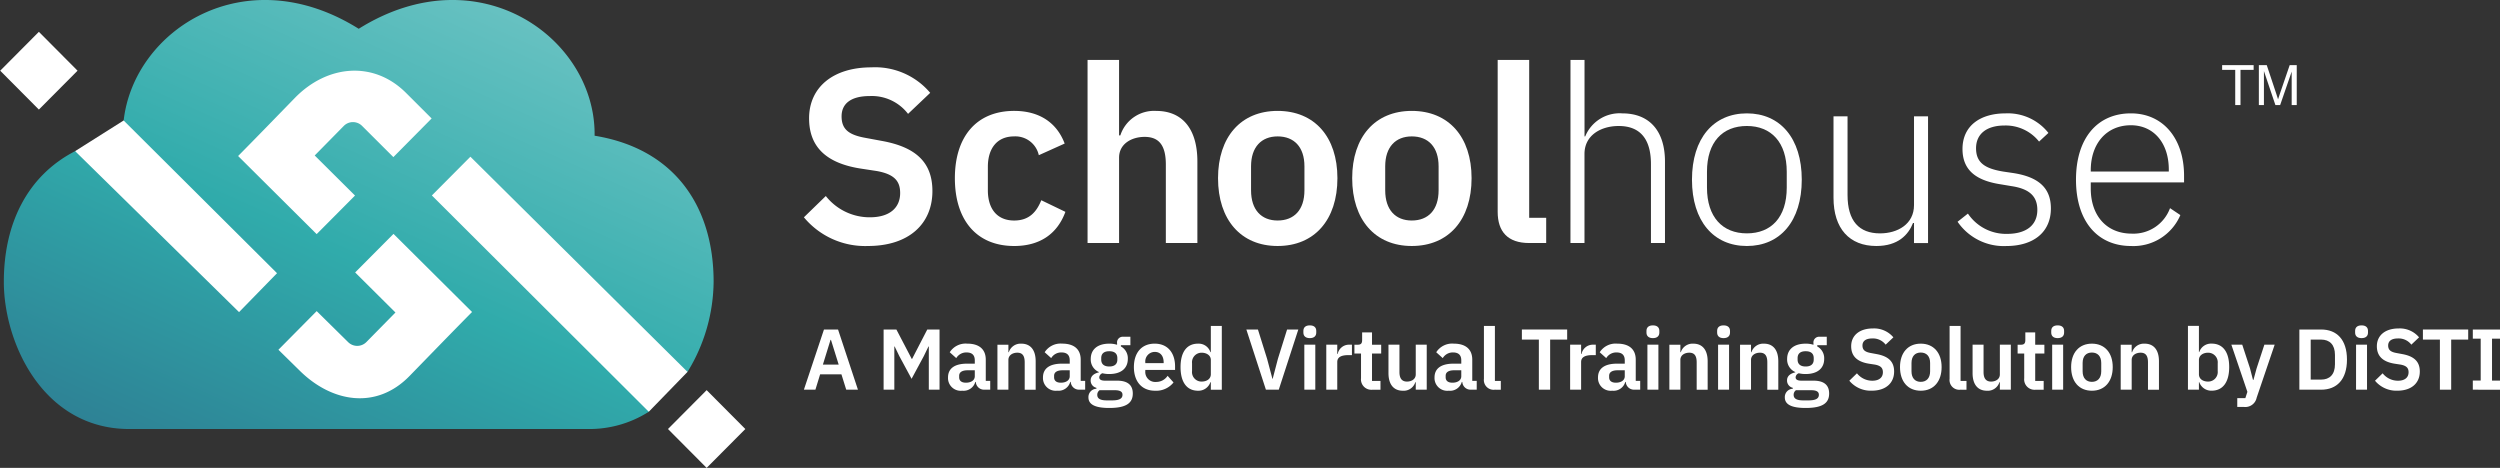
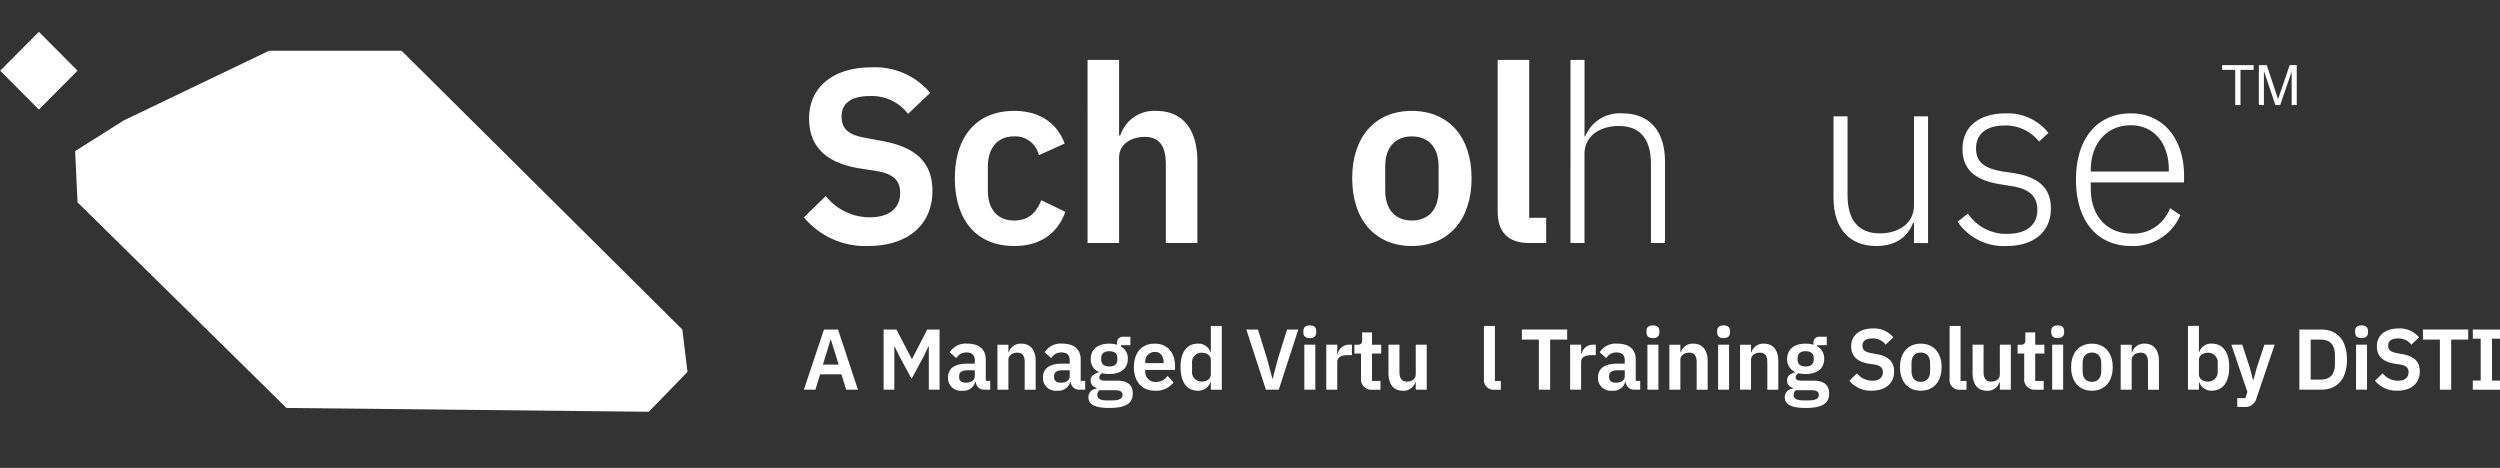
<svg xmlns="http://www.w3.org/2000/svg" width="354.361" height="66.321" viewBox="0 0 354.361 66.321">
  <rect x="0" y="0" width="354.361" height="66.321" fill="#333333" stroke="none" />
  <defs>
    <linearGradient id="linear-gradient" x1="0.196" y1="1.144" x2="0.801" y2="0.138" gradientUnits="objectBoundingBox">
      <stop offset="0" stop-color="#2d718c" />
      <stop offset="0.548" stop-color="#30abab" />
      <stop offset="1" stop-color="#69c2c2" />
    </linearGradient>
  </defs>
  <g id="Schoolhouse-Logo-Horizontal-Color-White" transform="translate(0.028)">
    <path id="Path_419" data-name="Path 419" d="M66.043,71.046l.344,7.263L96,107.45l51.355.54,5.49-5.652-.735-6.008-39.8-39.511H93.528L72.924,66.7Z" transform="translate(-55.422 -49.625)" fill="#fff" />
    <g id="Group_343" data-name="Group 343" transform="translate(0)">
      <g id="Group_336" data-name="Group 336">
-         <path id="Path_420" data-name="Path 420" d="M106.694,70.34l5.462-5.491,30.773,30.5a24.769,24.769,0,0,0,3.7-12.771c0-10.455-5.327-18.818-16.87-20.705.194-13.78-16.4-25.811-33.435-15.156-16.132-10.093-31.866.172-33.317,13L84.747,81.361l-5.384,5.516L56.127,64.058C49.262,67.6,46.021,74.447,46.021,82.579c0,8.709,5.587,20.868,17.785,20.868h65.04A15.68,15.68,0,0,0,137.439,101ZM79.229,64.75c2.738-2.765,5.367-5.484,8.04-8.229,4.591-4.716,11.153-5.3,15.741-.737l.766.762,2.884,2.881-5.424,5.478-4.445-4.433a1.824,1.824,0,0,0-2.583.014L91.371,63.37l-1.285,1.305,1.3,1.291L95.8,70.354,90.364,75.82Zm24.287,31.192c-4.7,4.816-11.019,3.745-15.59-.8l-2.983-2.93,5.424-5.478,4.46,4.4a1.827,1.827,0,0,0,2.584-.014l4.121-4.188-5.712-5.678,5.435-5.466,11.135,11.07C109.369,89.911,106.479,92.905,103.517,95.942Z" transform="translate(-45.506 -42.636)" fill="url(#linear-gradient)" />
-         <path id="Path_1364" data-name="Path 1364" d="M0,0,7.773-.02l-.02,7.773-7.773.02Z" transform="translate(94.653 60.811) rotate(-45)" fill="#fff" />
        <path id="Path_1365" data-name="Path 1365" d="M0,0,7.773-.02l-.02,7.773-7.773.02Z" transform="translate(0 10.021) rotate(-45)" fill="#fff" />
      </g>
      <g id="Group_342" data-name="Group 342" transform="translate(113.924 8.495)">
        <g id="Group_338" data-name="Group 338" transform="translate(0 37.625)">
          <g id="Group_337" data-name="Group 337">
            <path id="Path_421" data-name="Path 421" d="M276.7,143.23l-.68-2.175H273l-.668,2.175H270.7l2.845-8.53h1.995l2.821,8.53Zm-2.163-7.063h-.062l-1.082,3.507h2.238Z" transform="translate(-270.704 -134.114)" fill="#fff" />
            <path id="Path_422" data-name="Path 422" d="M293.081,134.7h1.811l2.176,4.167h.049l2.152-4.167h1.739v8.53h-1.52v-6.123h-.049l-.657,1.357-1.738,3.226-1.739-3.226-.657-1.357H294.6v6.123h-1.52Z" transform="translate(-281.786 -134.114)" fill="#fff" />
            <path id="Path_423" data-name="Path 423" d="M311.17,143.44c0-1.307.985-1.955,2.712-1.955h1.082v-.464c0-.71-.352-1.125-1.18-1.125a1.652,1.652,0,0,0-1.447.806l-.923-.831a2.667,2.667,0,0,1,2.48-1.222c1.714,0,2.626.819,2.626,2.273v3.006h.632v1.246h-.863a1.156,1.156,0,0,1-1.179-1.1h-.073a1.717,1.717,0,0,1-1.848,1.246A1.8,1.8,0,0,1,311.17,143.44Zm3.794-.171v-.844h-1c-.815,0-1.215.282-1.215.782v.209c0,.513.352.769.961.769C314.4,144.185,314.964,143.868,314.964,143.269Z" transform="translate(-290.745 -136.06)" fill="#fff" />
            <path id="Path_424" data-name="Path 424" d="M325.045,145.176V138.8H326.6v1.063h.06a1.752,1.752,0,0,1,1.776-1.21c1.3,0,2.03.9,2.03,2.493v4.033h-1.556V141.3c0-.9-.3-1.368-1.046-1.368-.644,0-1.264.341-1.264,1.026v4.216Z" transform="translate(-297.617 -136.06)" fill="#fff" />
            <path id="Path_425" data-name="Path 425" d="M337.835,143.44c0-1.307.985-1.955,2.711-1.955h1.082v-.464c0-.71-.353-1.125-1.179-1.125A1.649,1.649,0,0,0,339,140.7l-.924-.831a2.668,2.668,0,0,1,2.48-1.222c1.714,0,2.626.819,2.626,2.273v3.006h.633v1.246h-.864a1.157,1.157,0,0,1-1.179-1.1H341.7a1.716,1.716,0,0,1-1.848,1.246A1.8,1.8,0,0,1,337.835,143.44Zm3.793-.171v-.844h-1c-.815,0-1.216.282-1.216.782v.209c0,.513.352.769.961.769C341.069,144.185,341.628,143.868,341.628,143.269Z" transform="translate(-303.951 -136.06)" fill="#fff" />
            <path id="Path_426" data-name="Path 426" d="M353.555,146.817c-2.14,0-2.954-.562-2.954-1.5a1.173,1.173,0,0,1,1.131-1.223v-.134a1.048,1.048,0,0,1-.815-1.063c0-.66.559-.991,1.167-1.125v-.049a1.925,1.925,0,0,1-1.155-1.858c0-1.3.913-2.163,2.627-2.163a3.508,3.508,0,0,1,1.106.159v-.208a.813.813,0,0,1,.9-.929h.985v1.2H355.2v.171a1.909,1.909,0,0,1,.984,1.772c0,1.284-.9,2.139-2.626,2.139a3.868,3.868,0,0,1-.973-.11.655.655,0,0,0-.45.575c0,.318.268.476.828.476h1.7c1.556,0,2.225.672,2.225,1.821C356.887,146.1,355.987,146.817,353.555,146.817Zm.79-2.517h-2.163a.784.784,0,0,0-.329.66c0,.489.365.782,1.338.782h.778c1.009,0,1.459-.257,1.459-.795C355.428,144.544,355.136,144.3,354.345,144.3Zm.353-4.338v-.209c0-.647-.4-.978-1.143-.978s-1.142.33-1.142.978v.209c0,.635.4.978,1.142.978S354.7,140.6,354.7,139.962Z" transform="translate(-310.273 -135.11)" fill="#fff" />
            <path id="Path_427" data-name="Path 427" d="M363.368,141.974c0-2.017,1.082-3.324,2.942-3.324,1.982,0,2.894,1.466,2.894,3.214v.513h-4.219v.159a1.414,1.414,0,0,0,1.545,1.541,1.924,1.924,0,0,0,1.616-.869l.839.942a3.134,3.134,0,0,1-2.626,1.173C364.486,145.323,363.368,144.014,363.368,141.974Zm1.617-.66v.1h2.6V141.3c0-.88-.449-1.479-1.252-1.479A1.352,1.352,0,0,0,364.985,141.314Z" transform="translate(-316.596 -136.06)" fill="#fff" />
            <path id="Path_428" data-name="Path 428" d="M380.762,141.669H380.7a1.784,1.784,0,0,1-1.75,1.21c-1.593,0-2.481-1.21-2.481-3.349s.888-3.324,2.481-3.324a1.748,1.748,0,0,1,1.75,1.2h.061v-3.715h1.556v9.043h-1.556Zm0-1.125v-2.028c0-.624-.571-1.026-1.313-1.026a1.355,1.355,0,0,0-1.35,1.5v1.1a1.345,1.345,0,0,0,1.35,1.491C380.191,141.582,380.762,141.2,380.762,140.544Z" transform="translate(-323.085 -133.615)" fill="#fff" />
            <path id="Path_429" data-name="Path 429" d="M397.718,143.23l-2.772-8.53h1.641l1.3,4.154.754,2.835h.036l.742-2.835,1.3-4.154h1.593l-2.772,8.53Z" transform="translate(-332.235 -134.114)" fill="#fff" />
            <path id="Path_430" data-name="Path 430" d="M410.963,134.57v-.245c0-.453.268-.782.912-.782s.913.329.913.782v.245c0,.452-.281.782-.913.782S410.963,135.022,410.963,134.57Zm.133,1.711h1.557v6.379H411.1Z" transform="translate(-340.168 -133.544)" fill="#fff" />
            <path id="Path_431" data-name="Path 431" d="M417.394,145.319V138.94h1.556v1.319h.061a1.629,1.629,0,0,1,1.678-1.319h.341v1.478h-.487c-1.046,0-1.593.294-1.593.99v3.91Z" transform="translate(-343.353 -136.202)" fill="#fff" />
            <path id="Path_432" data-name="Path 432" d="M426.23,142v-3.507h-.936v-1.247h.486c.462,0,.608-.221.608-.66v-1.088h1.4v1.748h1.3v1.247h-1.3v3.886h1.2v1.246h-1.119A1.473,1.473,0,0,1,426.23,142Z" transform="translate(-347.265 -134.505)" fill="#fff" />
            <path id="Path_433" data-name="Path 433" d="M438.724,144.256h-.062a1.723,1.723,0,0,1-1.775,1.21c-1.3,0-2.03-.905-2.03-2.494V138.94h1.556v3.873c0,.88.329,1.356,1.07,1.356.62,0,1.241-.33,1.241-1.015V138.94h1.556v6.379h-1.556Z" transform="translate(-352.001 -136.202)" fill="#fff" />
-             <path id="Path_434" data-name="Path 434" d="M447.79,143.44c0-1.307.985-1.955,2.711-1.955h1.082v-.464c0-.71-.353-1.125-1.179-1.125a1.648,1.648,0,0,0-1.447.806l-.924-.831a2.668,2.668,0,0,1,2.48-1.222c1.714,0,2.626.819,2.626,2.273v3.006h.632v1.246h-.863a1.157,1.157,0,0,1-1.179-1.1h-.073a1.717,1.717,0,0,1-1.849,1.246A1.8,1.8,0,0,1,447.79,143.44Zm3.793-.171v-.844h-1c-.814,0-1.215.282-1.215.782v.209c0,.513.352.769.961.769C451.024,144.185,451.583,143.868,451.583,143.269Z" transform="translate(-358.406 -136.06)" fill="#fff" />
            <path id="Path_435" data-name="Path 435" d="M463.219,142.732a1.38,1.38,0,0,1-1.556-1.54v-7.5h1.556v7.8h.839v1.247Z" transform="translate(-365.277 -133.615)" fill="#fff" />
            <path id="Path_436" data-name="Path 436" d="M476.324,136.129v7.1h-1.6v-7.1h-2.407V134.7h6.419v1.429Z" transform="translate(-370.551 -134.114)" fill="#fff" />
            <path id="Path_437" data-name="Path 437" d="M485.871,145.319V138.94h1.557v1.319h.061a1.629,1.629,0,0,1,1.678-1.319h.341v1.478h-.487c-1.045,0-1.593.294-1.593.99v3.91Z" transform="translate(-377.266 -136.202)" fill="#fff" />
            <path id="Path_438" data-name="Path 438" d="M493.7,143.44c0-1.307.984-1.955,2.711-1.955h1.082v-.464c0-.71-.352-1.125-1.179-1.125a1.65,1.65,0,0,0-1.447.806l-.924-.831a2.669,2.669,0,0,1,2.48-1.222c1.715,0,2.626.819,2.626,2.273v3.006h.632v1.246h-.863a1.156,1.156,0,0,1-1.179-1.1h-.073a1.716,1.716,0,0,1-1.848,1.246A1.8,1.8,0,0,1,493.7,143.44Zm3.793-.171v-.844h-1c-.815,0-1.215.282-1.215.782v.209c0,.513.353.769.961.769C496.935,144.185,497.494,143.868,497.494,143.269Z" transform="translate(-381.144 -136.06)" fill="#fff" />
            <path id="Path_439" data-name="Path 439" d="M507.309,134.57v-.245c0-.453.268-.782.912-.782s.913.329.913.782v.245c0,.452-.281.782-.913.782S507.309,135.022,507.309,134.57Zm.134,1.711H509v6.379h-1.556Z" transform="translate(-387.883 -133.544)" fill="#fff" />
            <path id="Path_440" data-name="Path 440" d="M513.74,145.176V138.8H515.3v1.063h.062a1.749,1.749,0,0,1,1.774-1.21c1.3,0,2.031.9,2.031,2.493v4.033h-1.556V141.3c0-.9-.3-1.368-1.046-1.368-.645,0-1.265.341-1.265,1.026v4.216Z" transform="translate(-391.068 -136.06)" fill="#fff" />
            <path id="Path_441" data-name="Path 441" d="M527.155,134.57v-.245c0-.453.268-.782.911-.782s.913.329.913.782v.245c0,.452-.281.782-.913.782S527.155,135.022,527.155,134.57Zm.133,1.711h1.557v6.379h-1.557Z" transform="translate(-397.712 -133.544)" fill="#fff" />
            <path id="Path_442" data-name="Path 442" d="M533.586,145.176V138.8h1.556v1.063h.061a1.751,1.751,0,0,1,1.775-1.21c1.3,0,2.031.9,2.031,2.493v4.033h-1.556V141.3c0-.9-.3-1.368-1.046-1.368-.644,0-1.265.341-1.265,1.026v4.216Z" transform="translate(-400.897 -136.06)" fill="#fff" />
            <path id="Path_443" data-name="Path 443" d="M549.114,146.817c-2.14,0-2.954-.562-2.954-1.5a1.173,1.173,0,0,1,1.131-1.223v-.134a1.047,1.047,0,0,1-.815-1.063c0-.66.559-.991,1.167-1.125v-.049a1.925,1.925,0,0,1-1.155-1.858c0-1.3.913-2.163,2.627-2.163a3.5,3.5,0,0,1,1.106.159v-.208a.813.813,0,0,1,.9-.929h.985v1.2h-1.35v.171a1.909,1.909,0,0,1,.984,1.772c0,1.284-.9,2.139-2.626,2.139a3.862,3.862,0,0,1-.973-.11.653.653,0,0,0-.45.575c0,.318.268.476.826.476h1.7c1.557,0,2.225.672,2.225,1.821C552.445,146.1,551.546,146.817,549.114,146.817Zm.79-2.517H547.74a.783.783,0,0,0-.328.66c0,.489.364.782,1.337.782h.778c1.009,0,1.459-.257,1.459-.795C550.986,144.544,550.694,144.3,549.9,144.3Zm.353-4.338v-.209c0-.647-.4-.978-1.143-.978s-1.143.33-1.143.978v.209c0,.635.4.978,1.143.978S550.257,140.6,550.257,139.962Z" transform="translate(-407.124 -135.11)" fill="#fff" />
            <path id="Path_444" data-name="Path 444" d="M564.274,141.816l1.082-1.051a2.756,2.756,0,0,0,2.176,1.051c.984,0,1.5-.476,1.5-1.2,0-.575-.268-.929-1.154-1.088l-.8-.122c-1.714-.269-2.541-1.088-2.541-2.481,0-1.528,1.179-2.517,3.076-2.517a3.561,3.561,0,0,1,2.906,1.258l-1.095,1.04a2.253,2.253,0,0,0-1.9-.881c-.912,0-1.386.367-1.386,1s.364.916,1.179,1.063l.791.147c1.715.306,2.516,1.075,2.516,2.48,0,1.613-1.154,2.714-3.185,2.714A3.93,3.93,0,0,1,564.274,141.816Z" transform="translate(-416.095 -133.971)" fill="#fff" />
            <path id="Path_445" data-name="Path 445" d="M578.508,141.974c0-2.04,1.131-3.324,2.943-3.324s2.955,1.284,2.955,3.324-1.131,3.349-2.955,3.349S578.508,144.027,578.508,141.974Zm4.268.6v-1.185c0-.953-.511-1.479-1.325-1.479s-1.313.526-1.313,1.479v1.185c0,.965.511,1.491,1.313,1.491S582.776,143.538,582.776,142.573Z" transform="translate(-423.145 -136.06)" fill="#fff" />
            <path id="Path_446" data-name="Path 446" d="M593.988,142.732a1.38,1.38,0,0,1-1.556-1.54v-7.5h1.556v7.8h.839v1.247Z" transform="translate(-430.04 -133.615)" fill="#fff" />
            <path id="Path_447" data-name="Path 447" d="M602.755,144.256h-.061a1.724,1.724,0,0,1-1.776,1.21c-1.3,0-2.03-.905-2.03-2.494V138.94h1.556v3.873c0,.88.329,1.356,1.071,1.356.62,0,1.24-.33,1.24-1.015V138.94h1.556v6.379h-1.556Z" transform="translate(-433.238 -136.202)" fill="#fff" />
            <path id="Path_448" data-name="Path 448" d="M612.47,142v-3.507h-.936v-1.247h.486c.462,0,.608-.221.608-.66v-1.088h1.4v1.748h1.3v1.247h-1.3v3.886h1.2v1.246h-1.119A1.472,1.472,0,0,1,612.47,142Z" transform="translate(-439.501 -134.505)" fill="#fff" />
            <path id="Path_449" data-name="Path 449" d="M620.976,134.57v-.245c0-.453.267-.782.911-.782s.913.329.913.782v.245c0,.452-.281.782-.913.782S620.976,135.022,620.976,134.57Zm.133,1.711h1.556v6.379h-1.556Z" transform="translate(-444.177 -133.544)" fill="#fff" />
            <path id="Path_450" data-name="Path 450" d="M626.563,141.974c0-2.04,1.131-3.324,2.943-3.324s2.954,1.284,2.954,3.324-1.131,3.349-2.954,3.349S626.563,144.027,626.563,141.974Zm4.268.6v-1.185c0-.953-.51-1.479-1.325-1.479s-1.313.526-1.313,1.479v1.185c0,.965.511,1.491,1.313,1.491S630.831,143.538,630.831,142.573Z" transform="translate(-446.944 -136.06)" fill="#fff" />
            <path id="Path_451" data-name="Path 451" d="M640.485,145.176V138.8h1.556v1.063h.061a1.75,1.75,0,0,1,1.775-1.21c1.3,0,2.03.9,2.03,2.493v4.033h-1.556V141.3c0-.9-.3-1.368-1.045-1.368-.645,0-1.265.341-1.265,1.026v4.216Z" transform="translate(-453.839 -136.06)" fill="#fff" />
            <path id="Path_452" data-name="Path 452" d="M659.368,133.689h1.556V137.4h.048a1.759,1.759,0,0,1,1.751-1.2c1.606,0,2.492,1.2,2.492,3.324s-.887,3.349-2.492,3.349a1.8,1.8,0,0,1-1.751-1.21h-.048v1.063h-1.556Zm4.219,6.4v-1.1a1.364,1.364,0,0,0-1.361-1.5c-.742,0-1.3.4-1.3,1.026v2.028c0,.66.56,1.038,1.3,1.038A1.354,1.354,0,0,0,663.587,140.091Z" transform="translate(-463.191 -133.615)" fill="#fff" />
            <path id="Path_453" data-name="Path 453" d="M676.237,138.94h1.46l-2.554,7.515a1.641,1.641,0,0,1-1.812,1.307h-.936v-1.246h1.144l.291-.891-2.273-6.685H673.1l1.106,3.372.414,1.613h.072l.438-1.613Z" transform="translate(-469.227 -136.202)" fill="#fff" />
            <path id="Path_454" data-name="Path 454" d="M690.658,134.7h3.088c2.213,0,3.659,1.429,3.659,4.265s-1.447,4.265-3.659,4.265h-3.088Zm3.088,7.1c1.192,0,1.957-.709,1.957-2.163v-1.344c0-1.455-.765-2.164-1.957-2.164h-1.483v5.67Z" transform="translate(-478.687 -134.114)" fill="#fff" />
            <path id="Path_455" data-name="Path 455" d="M706.313,134.57v-.245c0-.453.268-.782.912-.782s.913.329.913.782v.245c0,.452-.281.782-.913.782S706.313,135.022,706.313,134.57Zm.134,1.711H708v6.379h-1.556Z" transform="translate(-486.44 -133.544)" fill="#fff" />
            <path id="Path_456" data-name="Path 456" d="M711.9,141.816l1.082-1.051a2.757,2.757,0,0,0,2.176,1.051c.984,0,1.5-.476,1.5-1.2,0-.575-.268-.929-1.154-1.088l-.8-.122c-1.714-.269-2.541-1.088-2.541-2.481,0-1.528,1.179-2.517,3.076-2.517a3.56,3.56,0,0,1,2.906,1.258l-1.095,1.04a2.252,2.252,0,0,0-1.9-.881c-.912,0-1.386.367-1.386,1s.365.916,1.179,1.063l.791.147c1.714.306,2.516,1.075,2.516,2.48,0,1.613-1.155,2.714-3.186,2.714A3.93,3.93,0,0,1,711.9,141.816Z" transform="translate(-489.208 -133.971)" fill="#fff" />
            <path id="Path_457" data-name="Path 457" d="M729.355,136.129v7.1h-1.6v-7.1h-2.408V134.7h6.419v1.429Z" transform="translate(-495.865 -134.114)" fill="#fff" />
            <path id="Path_458" data-name="Path 458" d="M739.364,143.23v-1.3h1.118V136h-1.118v-1.3h3.854V136h-1.131v5.939h1.131v1.3Z" transform="translate(-502.809 -134.114)" fill="#fff" />
          </g>
        </g>
        <g id="Group_341" data-name="Group 341">
          <g id="Group_339" data-name="Group 339" transform="translate(201.022 0.736)">
            <path id="Path_459" data-name="Path 459" d="M670.823,66.493V61.5h-1.856v-.668h4.465V61.5h-1.863v4.994Z" transform="translate(-668.966 -60.831)" fill="#fff" />
            <path id="Path_460" data-name="Path 460" d="M679.281,66.493V60.831H680.4l1.334,4.009q.184.559.269.838.1-.309.3-.908l1.349-3.94h1v5.662h-.718V61.754L682.3,66.493h-.673L680,61.673v4.82Z" transform="translate(-674.075 -60.831)" fill="#fff" />
          </g>
          <g id="Group_340" data-name="Group 340">
            <path id="Path_461" data-name="Path 461" d="M270.7,82.707l3.106-3.016a7.917,7.917,0,0,0,6.246,3.016c2.826,0,4.292-1.368,4.292-3.437,0-1.648-.768-2.665-3.315-3.121l-2.3-.351c-4.92-.771-7.293-3.121-7.293-7.119,0-4.384,3.384-7.225,8.828-7.225a10.216,10.216,0,0,1,8.339,3.613l-3.14,2.981a6.471,6.471,0,0,0-5.443-2.525c-2.617,0-3.978,1.052-3.978,2.876,0,1.859,1.047,2.63,3.384,3.051l2.268.421c4.92.877,7.223,3.086,7.223,7.119,0,4.629-3.315,7.786-9.142,7.786A11.28,11.28,0,0,1,270.7,82.707Z" transform="translate(-270.704 -60.402)" fill="#fff" />
            <path id="Path_462" data-name="Path 462" d="M313.094,83.16c0-5.857,3.036-9.539,8.409-9.539,3.664,0,6.072,1.754,7.153,4.629L324.992,79.9a3.4,3.4,0,0,0-3.489-2.665c-2.477,0-3.733,1.753-3.733,4.313v3.332c0,2.56,1.256,4.279,3.733,4.279,2.129,0,3.175-1.228,3.839-2.876l3.419,1.648c-1.186,3.227-3.734,4.84-7.258,4.84C316.13,92.77,313.094,89.052,313.094,83.16Z" transform="translate(-291.698 -66.397)" fill="#fff" />
            <path id="Path_463" data-name="Path 463" d="M350.354,59.381h4.466v10.7H355a5.026,5.026,0,0,1,5.094-3.472c3.734,0,5.827,2.6,5.827,7.155V85.333H361.45V74.216c0-2.595-.872-3.928-3-3.928-1.849,0-3.629.982-3.629,2.946v12.1h-4.466Z" transform="translate(-310.151 -59.381)" fill="#fff" />
-             <path id="Path_464" data-name="Path 464" d="M386.993,83.16c0-5.857,3.245-9.539,8.444-9.539,5.234,0,8.479,3.683,8.479,9.539,0,5.892-3.245,9.61-8.479,9.61C390.238,92.77,386.993,89.052,386.993,83.16Zm12.248,1.719v-3.4c0-2.736-1.466-4.243-3.8-4.243-2.3,0-3.768,1.508-3.768,4.243v3.4c0,2.771,1.465,4.279,3.768,4.279C397.775,89.158,399.241,87.65,399.241,84.879Z" transform="translate(-328.296 -66.397)" fill="#fff" />
            <path id="Path_465" data-name="Path 465" d="M424.668,83.16c0-5.857,3.245-9.539,8.444-9.539,5.234,0,8.479,3.683,8.479,9.539,0,5.892-3.245,9.61-8.479,9.61C427.913,92.77,424.668,89.052,424.668,83.16Zm12.248,1.719v-3.4c0-2.736-1.466-4.243-3.8-4.243-2.3,0-3.768,1.508-3.768,4.243v3.4c0,2.771,1.465,4.279,3.768,4.279C435.45,89.158,436.916,87.65,436.916,84.879Z" transform="translate(-346.955 -66.397)" fill="#fff" />
            <path id="Path_466" data-name="Path 466" d="M469.99,85.333c-3.036,0-4.466-1.613-4.466-4.419V59.381h4.466V81.756H472.4v3.577Z" transform="translate(-367.189 -59.381)" fill="#fff" />
            <path id="Path_467" data-name="Path 467" d="M485.972,59.381h1.989V70.218h.1a5.27,5.27,0,0,1,5.269-3.262c3.8,0,6.036,2.455,6.036,6.839V85.333h-1.989V74.146c0-3.647-1.605-5.4-4.571-5.4-2.512,0-4.85,1.3-4.85,3.963V85.333h-1.989Z" transform="translate(-377.316 -59.381)" fill="#fff" />
-             <path id="Path_468" data-name="Path 468" d="M520.087,83.712c0-5.892,3.07-9.4,7.781-9.4s7.781,3.507,7.781,9.4-3.07,9.4-7.781,9.4S520.087,89.6,520.087,83.712Zm13.433,1.122V82.589c0-4.173-2.2-6.488-5.653-6.488s-5.653,2.28-5.653,6.488v2.244c0,4.174,2.2,6.488,5.653,6.488S533.52,89.043,533.52,84.834Z" transform="translate(-394.211 -66.738)" fill="#fff" />
            <path id="Path_469" data-name="Path 469" d="M571.246,90.258h-.14c-.663,1.683-2.129,3.262-5.2,3.262-3.8,0-6.071-2.455-6.071-6.839V75.142h1.989V86.295c0,3.683,1.64,5.436,4.606,5.436,2.477,0,4.815-1.3,4.815-4V75.142h1.989V93.1h-1.989Z" transform="translate(-413.897 -67.146)" fill="#fff" />
            <path id="Path_470" data-name="Path 470" d="M594.676,89.674l1.466-1.157a6.51,6.51,0,0,0,5.548,2.876c2.722,0,4.291-1.228,4.291-3.4,0-1.894-1.082-2.981-3.663-3.367l-1.466-.246c-3.245-.491-5.478-1.789-5.478-5.015,0-3.367,2.617-5.05,6.072-5.05a7.33,7.33,0,0,1,6.106,2.77l-1.326,1.227a6.041,6.041,0,0,0-4.885-2.279c-2.547,0-4.047,1.192-4.047,3.227,0,2.069,1.291,2.876,3.838,3.3l1.431.211c3.629.561,5.339,2.139,5.339,5.015,0,3.332-2.408,5.331-6.351,5.331A7.926,7.926,0,0,1,594.676,89.674Z" transform="translate(-431.152 -66.738)" fill="#fff" />
            <path id="Path_471" data-name="Path 471" d="M627.927,83.712c0-5.892,3.036-9.4,7.781-9.4,4.571,0,7.537,3.577,7.537,8.838V84.1H630.021v.877c0,3.753,2.163,6.383,5.827,6.383a5.519,5.519,0,0,0,5.408-3.612l1.465.982a7.225,7.225,0,0,1-6.979,4.384C630.963,93.111,627.927,89.6,627.927,83.712Zm2.094-1.333v.176h11.061v-.281c0-3.788-2.163-6.278-5.374-6.278C632.254,76,630.021,78.591,630.021,82.379Z" transform="translate(-447.619 -66.738)" fill="#fff" />
          </g>
        </g>
      </g>
    </g>
  </g>
</svg>